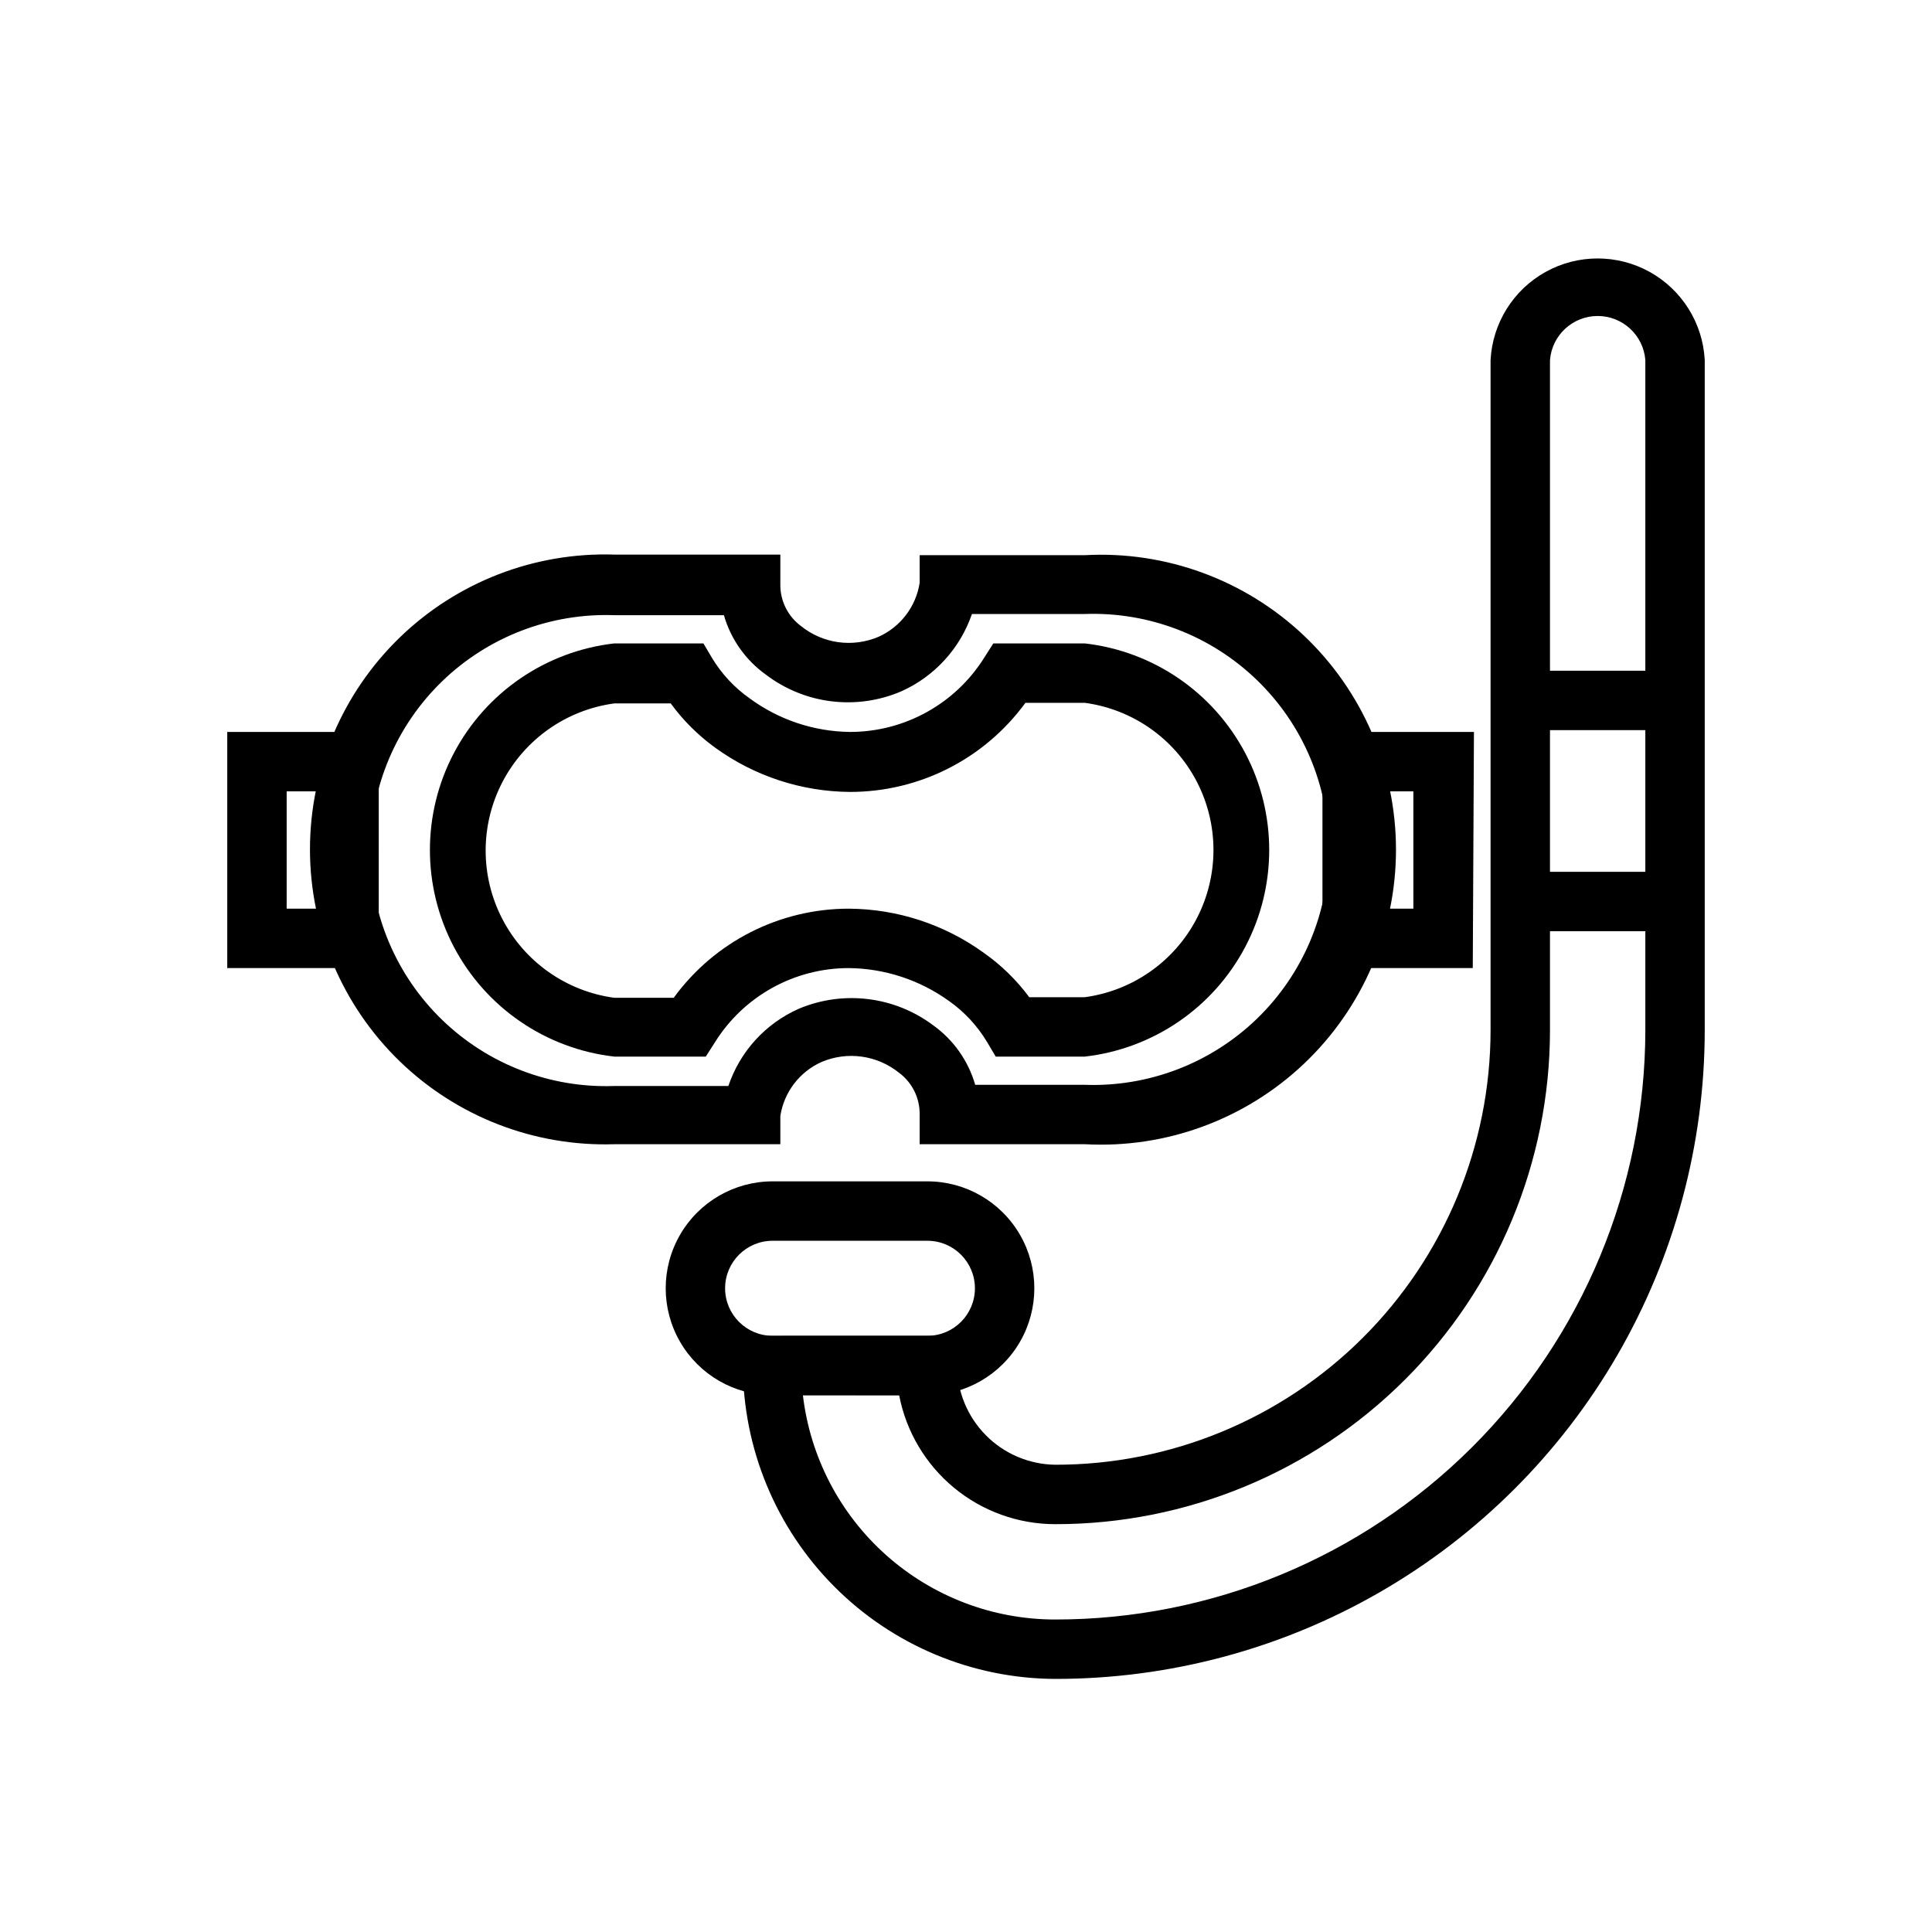
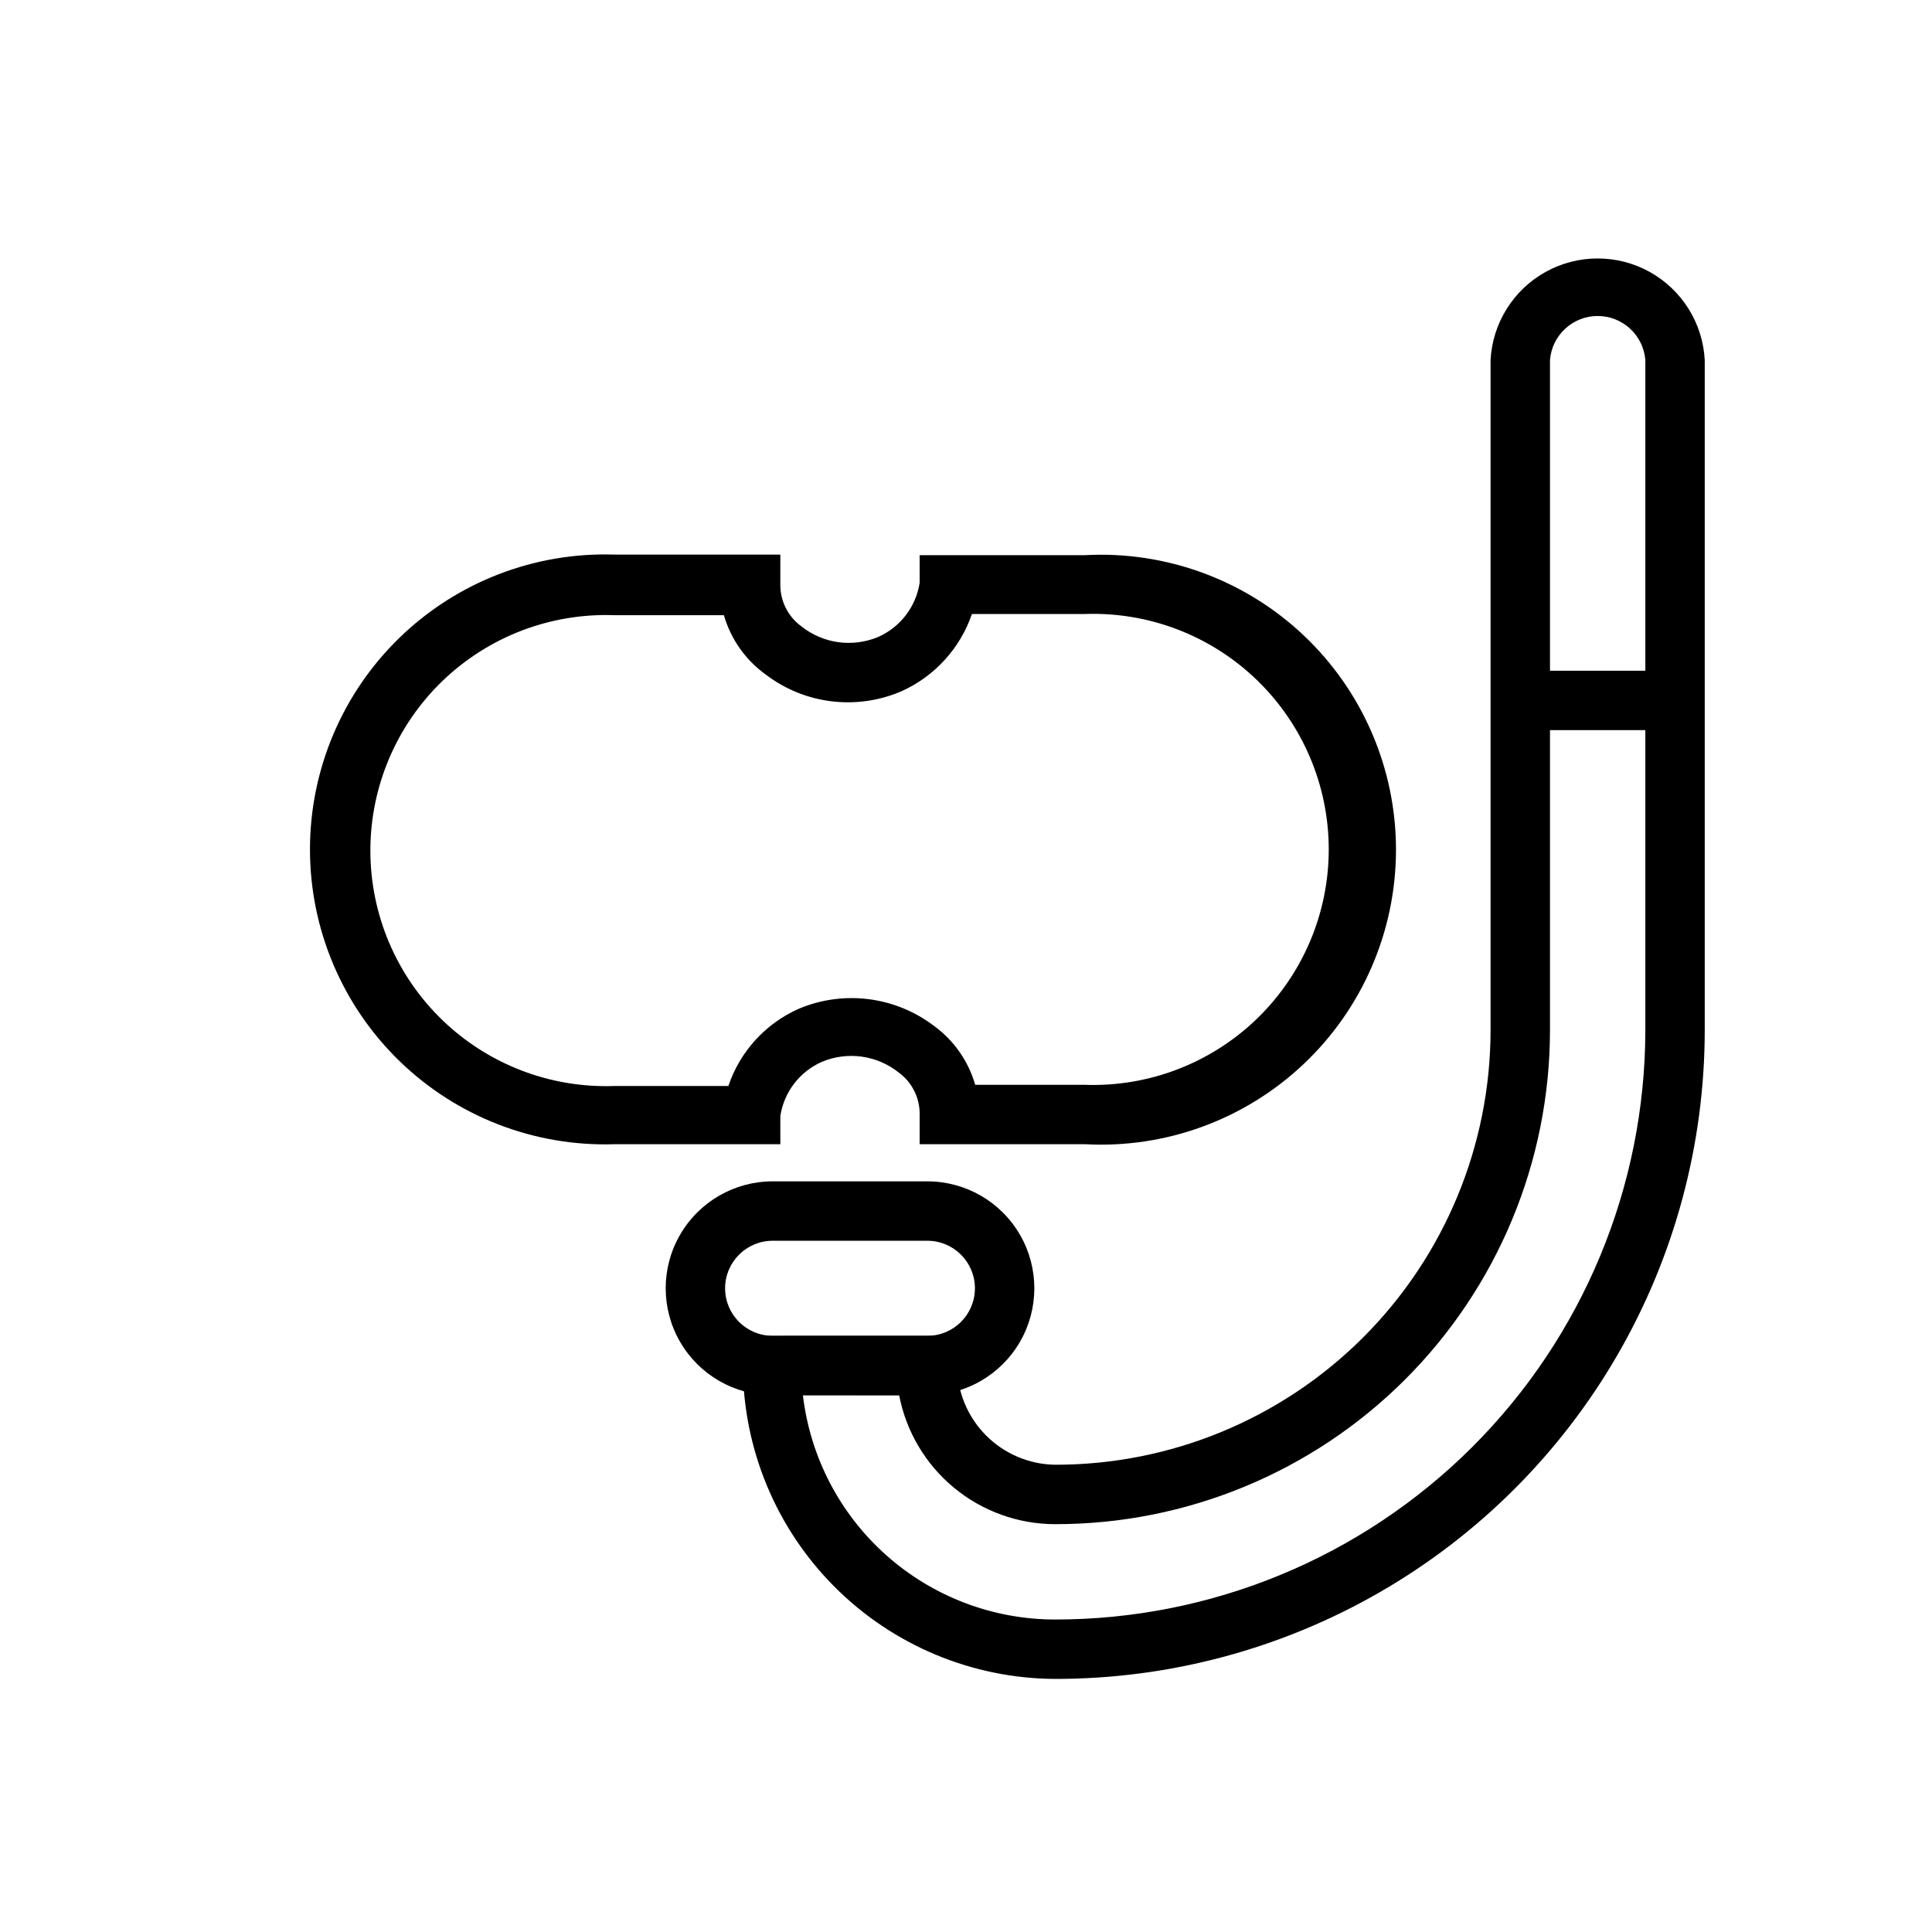
<svg xmlns="http://www.w3.org/2000/svg" fill="#000000" width="800px" height="800px" version="1.1" viewBox="144 144 512 512">
  <g>
-     <path d="m244.37 400.55h-40.145v-62.582h40.148zm-24.402-15.742h8.66v-31.098h-8.66z" />
-     <path d="m534.3 400.55h-39.836v-62.582h40.148zm-24.402-15.742h8.66l-0.004-31.098h-8.344z" />
    <path d="m431.49 447.23h-43.77v-7.871c0.062-4.375-1.988-8.508-5.512-11.102-2.836-2.273-6.238-3.738-9.844-4.238-3.602-0.5-7.273-0.012-10.621 1.406-5.848 2.602-9.973 8-10.945 14.328v7.477h-44.004c-21.152 0.672-41.672-7.262-56.871-21.984-15.199-14.727-23.777-34.984-23.777-56.145 0-21.164 8.578-41.422 23.777-56.145 15.199-14.727 35.719-22.656 56.871-21.984h44.004v7.871c-0.062 4.371 1.992 8.508 5.512 11.098 2.84 2.277 6.238 3.742 9.844 4.242 3.602 0.496 7.273 0.012 10.625-1.406 5.844-2.606 9.969-8 10.941-14.328v-7.32h43.77c21.441-1.18 42.43 6.516 58.027 21.277 15.598 14.766 24.434 35.297 24.434 56.773 0 21.477-8.836 42.008-24.434 56.773-15.598 14.762-36.586 22.457-58.027 21.277zm-29.285-15.742h29.285c16.93 0.602 33.375-5.707 45.566-17.469 12.188-11.766 19.074-27.977 19.074-44.918 0-16.941-6.887-33.156-19.074-44.918-12.191-11.766-28.637-18.07-45.566-17.469h-29.914c-3.129 9.105-9.879 16.512-18.656 20.469-5.852 2.523-12.266 3.441-18.586 2.668-6.324-0.773-12.324-3.219-17.391-7.078-5.367-3.852-9.277-9.398-11.102-15.742h-29.047c-16.93-0.602-33.375 5.703-45.566 17.465-12.188 11.766-19.074 27.98-19.074 44.918 0 16.941 6.887 33.156 19.074 44.918 12.191 11.766 28.637 18.07 45.566 17.469h30.23c3.074-9.133 9.844-16.559 18.656-20.465 11.824-4.981 25.402-3.305 35.66 4.406 5.363 3.852 9.273 9.398 11.098 15.746z" />
-     <path d="m431.49 424.01h-23.617l-2.281-3.856h-0.004c-2.566-4.285-5.996-7.984-10.074-10.863-7.734-5.578-16.996-8.629-26.527-8.738-14.484-0.023-27.945 7.453-35.582 19.758l-2.363 3.699h-24.246c-18.086-2.062-33.988-12.922-42.488-29.02-8.5-16.102-8.5-35.359 0-51.457 8.5-16.102 24.402-26.961 42.488-29.023h23.617l2.281 3.856v0.004c2.57 4.258 6.004 7.93 10.078 10.781 7.684 5.621 16.93 8.703 26.449 8.82 14.504 0.016 27.988-7.453 35.66-19.762l2.363-3.699h24.246c18.086 2.062 33.988 12.922 42.488 29.023 8.5 16.098 8.5 35.355 0 51.457-8.5 16.098-24.402 26.957-42.488 29.02zm-14.957-15.742h14.957c12.695-1.715 23.762-9.504 29.664-20.871 5.902-11.371 5.902-24.902 0-36.273-5.902-11.367-16.969-19.152-29.664-20.867h-15.746c-10.836 14.863-28.129 23.641-46.523 23.613-12.781-0.094-25.219-4.164-35.582-11.648-4.562-3.281-8.578-7.266-11.887-11.809h-14.957c-12.695 1.715-23.762 9.5-29.664 20.871-5.902 11.367-5.902 24.898 0 36.27 5.902 11.371 16.969 19.156 29.664 20.871h15.746c10.809-14.852 28.074-23.633 46.445-23.617 12.809 0.086 25.27 4.156 35.66 11.652 4.648 3.258 8.742 7.246 12.121 11.809z" />
    <path d="m389.77 513.75h-41.016c-10.121 0-19.48-5.402-24.539-14.172-5.062-8.766-5.062-19.57 0-28.336 5.059-8.77 14.418-14.172 24.539-14.172h41.016c10.125 0 19.48 5.402 24.543 14.172 5.062 8.766 5.062 19.57 0 28.336-5.062 8.77-14.418 14.172-24.543 14.172zm-41.012-40.934h-0.004c-6.953 0-12.594 5.637-12.594 12.594 0 6.957 5.641 12.594 12.594 12.594h41.016c6.957 0 12.594-5.637 12.594-12.594 0-6.957-5.637-12.594-12.594-12.594z" />
    <path d="m423.61 588.93c-21.965-0.102-42.996-8.895-58.496-24.457-15.504-15.562-24.219-36.625-24.238-58.59v-7.871l56.758-0.004v7.875c0.02 6.91 2.754 13.539 7.613 18.457 4.856 4.918 11.453 7.731 18.363 7.832 30.566 0.043 59.898-12.059 81.539-33.641 21.641-21.586 33.824-50.883 33.867-81.445v-177.67c0.516-9.785 6.031-18.613 14.602-23.363 8.57-4.746 18.98-4.746 27.551 0 8.57 4.75 14.09 13.578 14.605 23.363v177.67c-0.027 30.191-8.004 59.844-23.125 85.98-15.121 26.133-36.852 47.828-63.016 62.898-26.16 15.074-55.828 22.992-86.023 22.965zm-66.832-75.18v0.004c1.93 16.371 9.797 31.469 22.117 42.422 12.32 10.957 28.23 17.008 44.715 17.012 41.438 0.02 81.188-16.41 110.52-45.68 29.332-29.27 45.84-68.988 45.902-110.42v-177.67c-0.52-6.594-6.023-11.676-12.633-11.676-6.613 0-12.113 5.082-12.637 11.676v177.67c-0.039 34.738-13.883 68.039-38.477 92.578-24.594 24.535-57.93 38.297-92.672 38.254-9.785-0.008-19.262-3.422-26.801-9.656-7.543-6.234-12.68-14.898-14.527-24.508z" />
    <path d="m546.89 321.75h41.012v15.742h-41.012z" />
-     <path d="m546.89 375.04h41.012v15.742h-41.012z" />
  </g>
</svg>